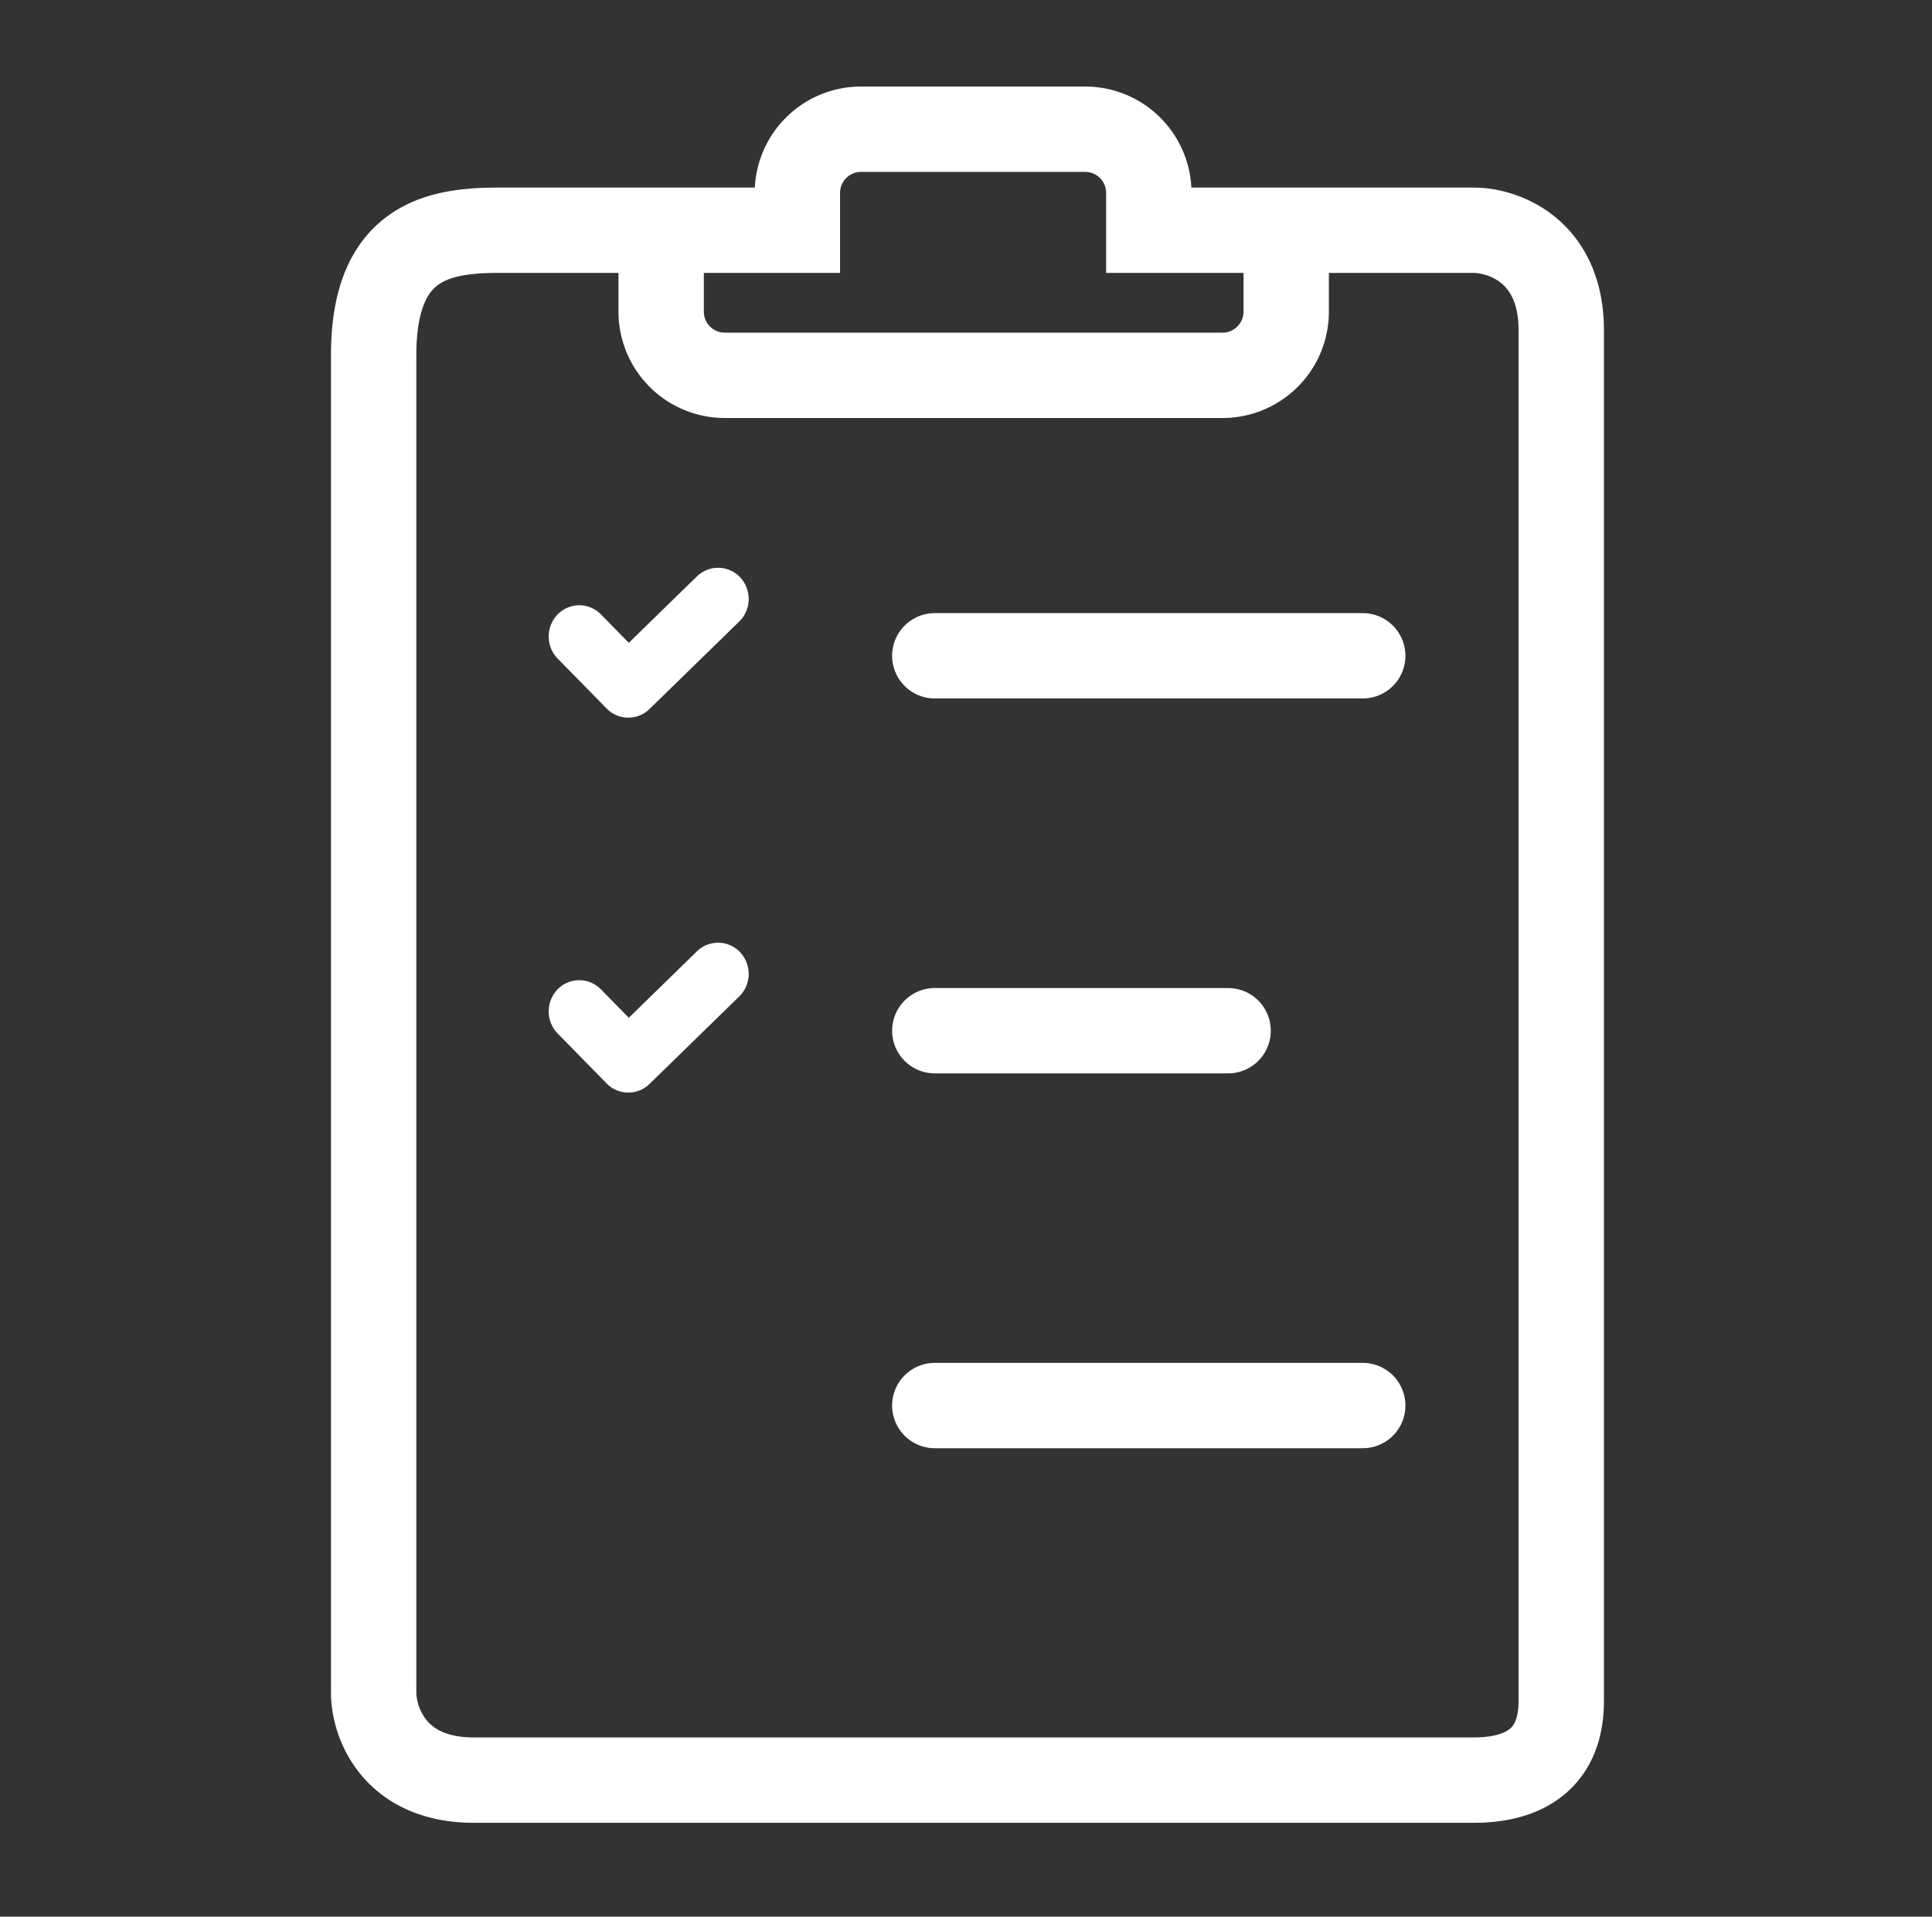
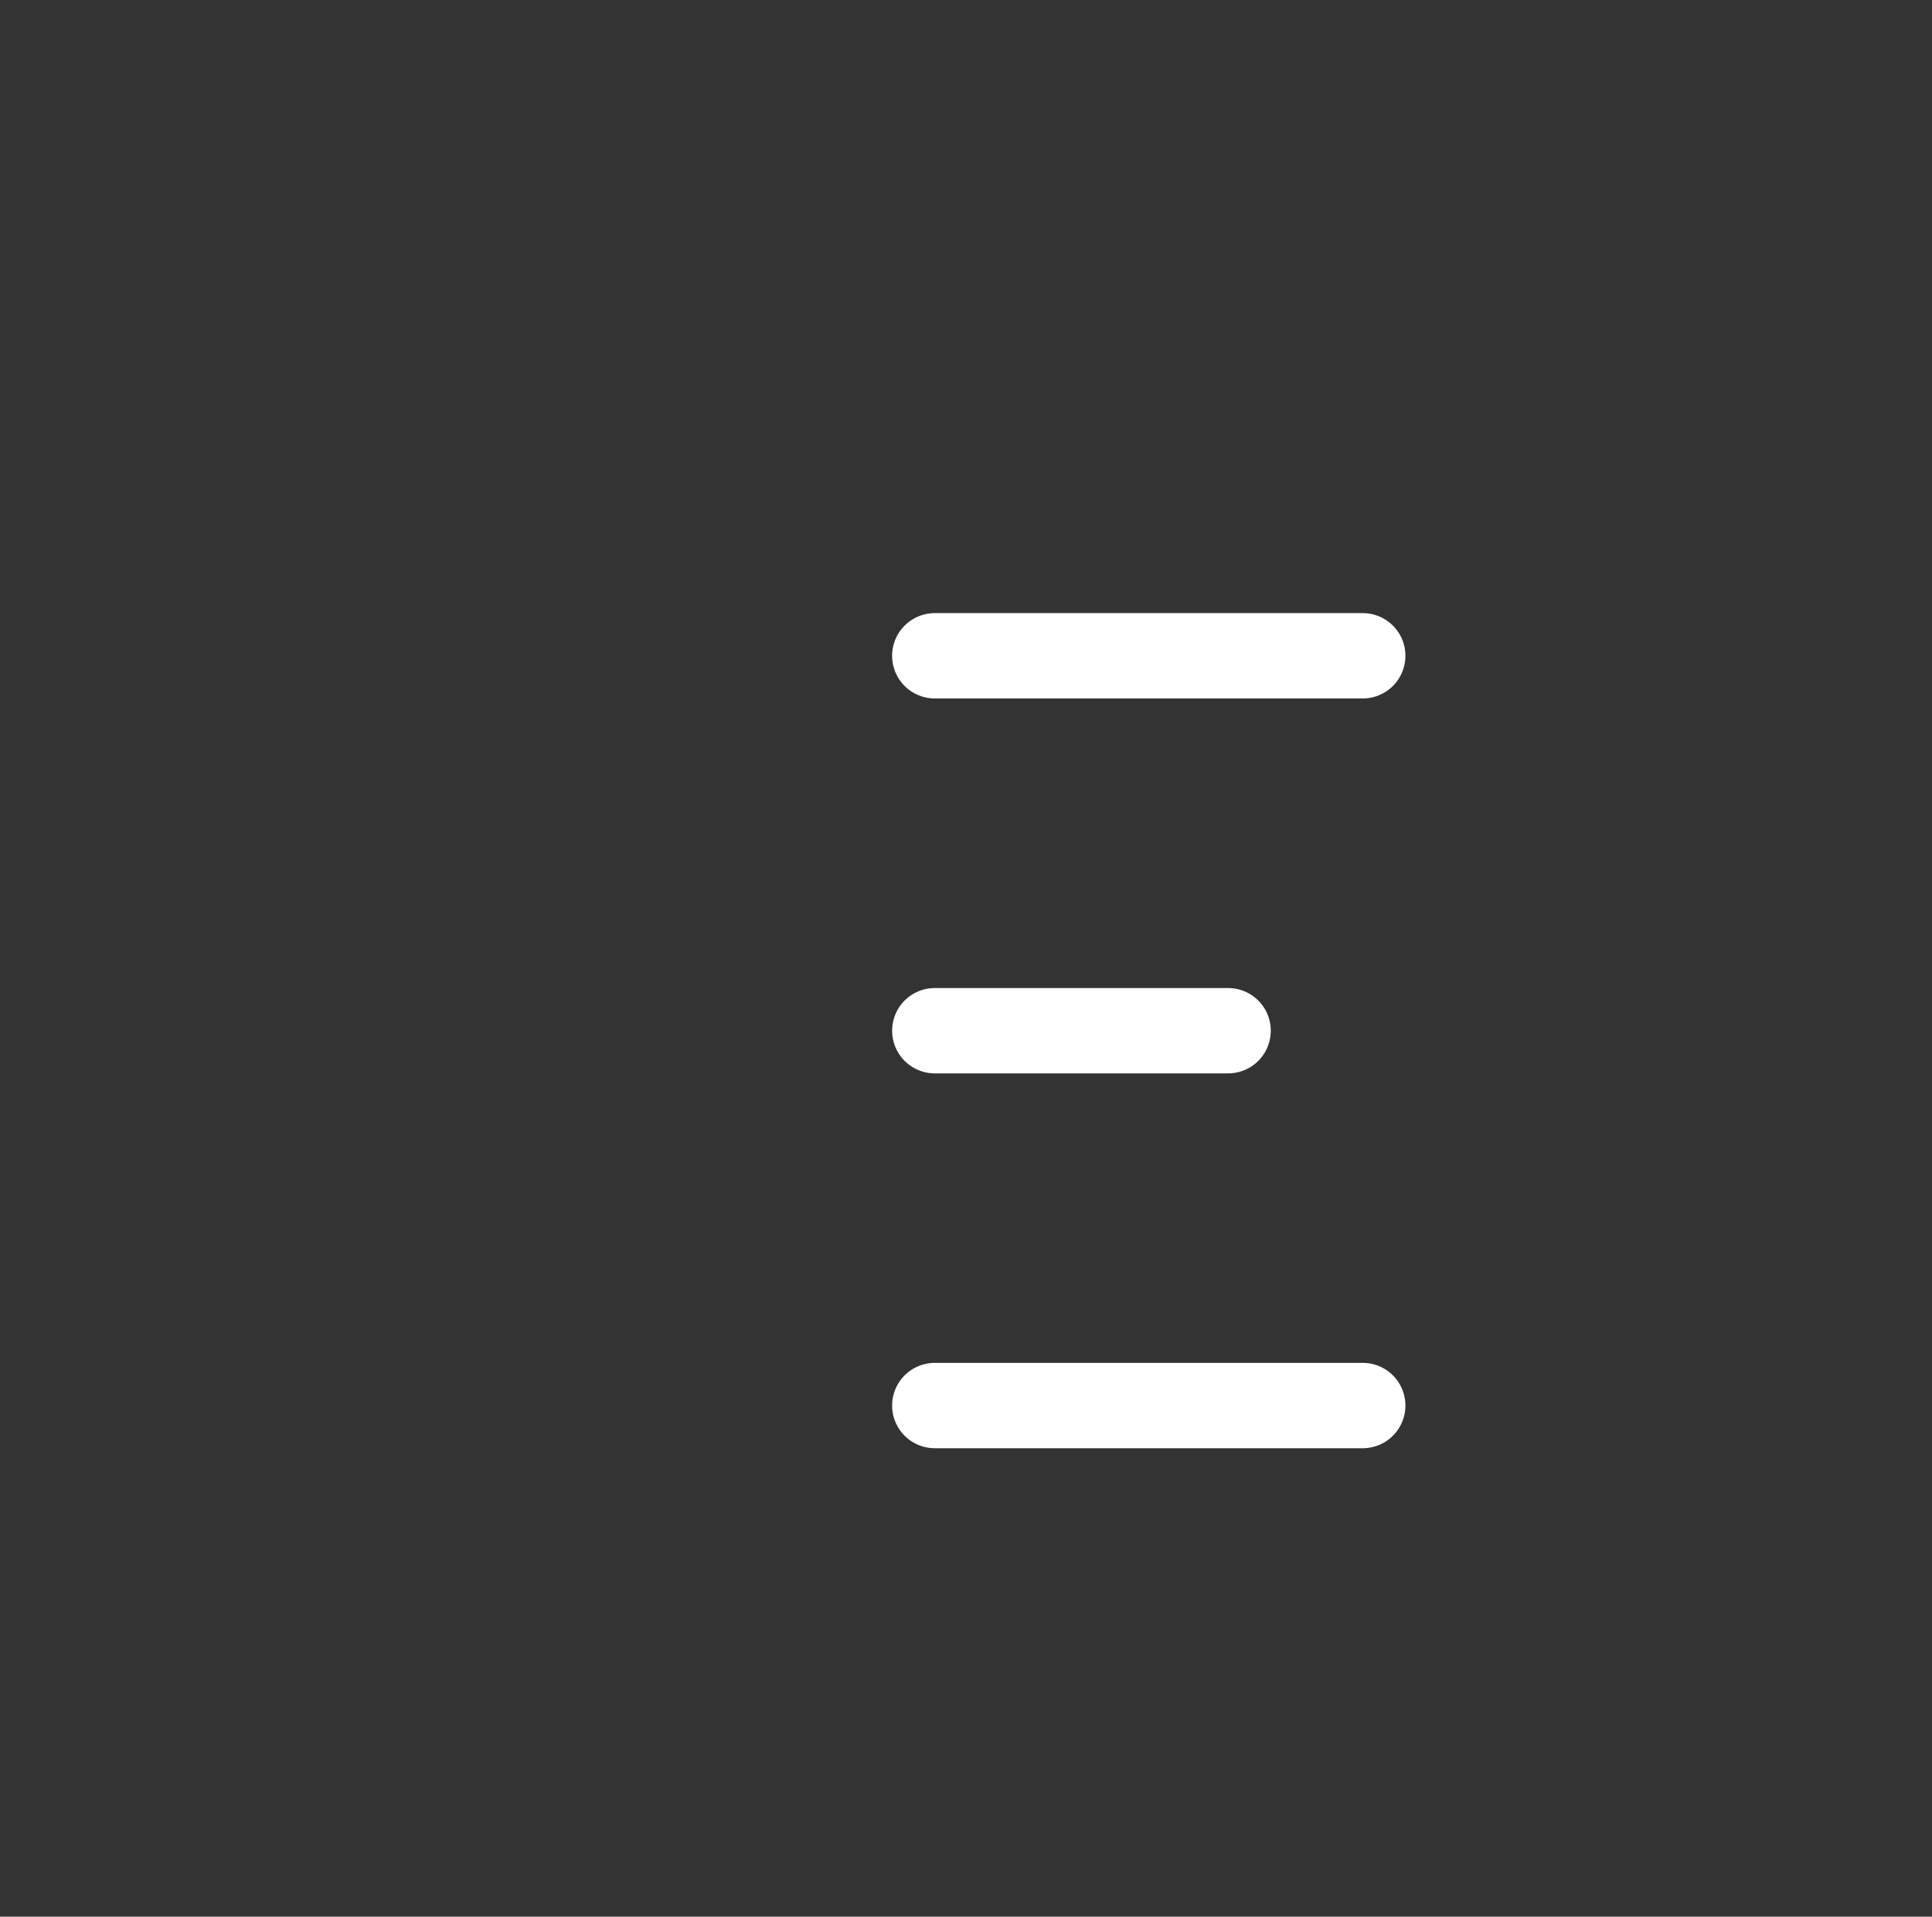
<svg xmlns="http://www.w3.org/2000/svg" width="129" height="128" fill="none">
  <rect width="100%" height="100%" fill="#333333" stroke="none" />
  <path d="M62.416 43.794H90.99M62.417 68.832H82M62.416 93.864H90.99" stroke="#fff" stroke-width="5.7" stroke-linecap="round" />
-   <path d="m46.525 38.5-4.54 4.428-1.843-1.879a2.033 2.033 0 0 0-1.45-.63 2.038 2.038 0 0 0-1.459.611 2.12 2.12 0 0 0 .02 2.969l3.255 3.32a2.023 2.023 0 0 0 2.857.032l5.985-5.837c.196-.189.353-.416.464-.666a2.12 2.12 0 0 0-.39-2.29 2.024 2.024 0 0 0-2.899-.057v-.002zm0 25.04-4.54 4.428-1.843-1.879a2.036 2.036 0 0 0-1.45-.63 2.01 2.01 0 0 0-1.46.611 2.119 2.119 0 0 0 .02 2.967l3.256 3.32a2.024 2.024 0 0 0 2.857.033l5.985-5.837c.196-.189.353-.416.464-.666a2.12 2.12 0 0 0-.39-2.29 2.024 2.024 0 0 0-2.899-.058z" fill="#fff" />
-   <path d="M44.147 15.376H33.295c-4.173 0-8.346.836-8.346 8.348v89.311c0 1.947 1.336 5.843 6.678 5.843h66.775c2.226 0 5.843-.61 5.843-5.285V22.053c0-5.34-3.896-6.677-5.843-6.677H85.88m-41.734 0v5.436a4.252 4.252 0 0 0 4.252 4.253h33.23a4.252 4.252 0 0 0 4.252-4.253v-5.436m-41.734 0h9.096v-2.495a4.252 4.252 0 0 1 4.252-4.252h14.96a4.252 4.252 0 0 1 4.253 4.252v2.495h9.173" stroke="#fff" stroke-width="5.7" />
</svg>